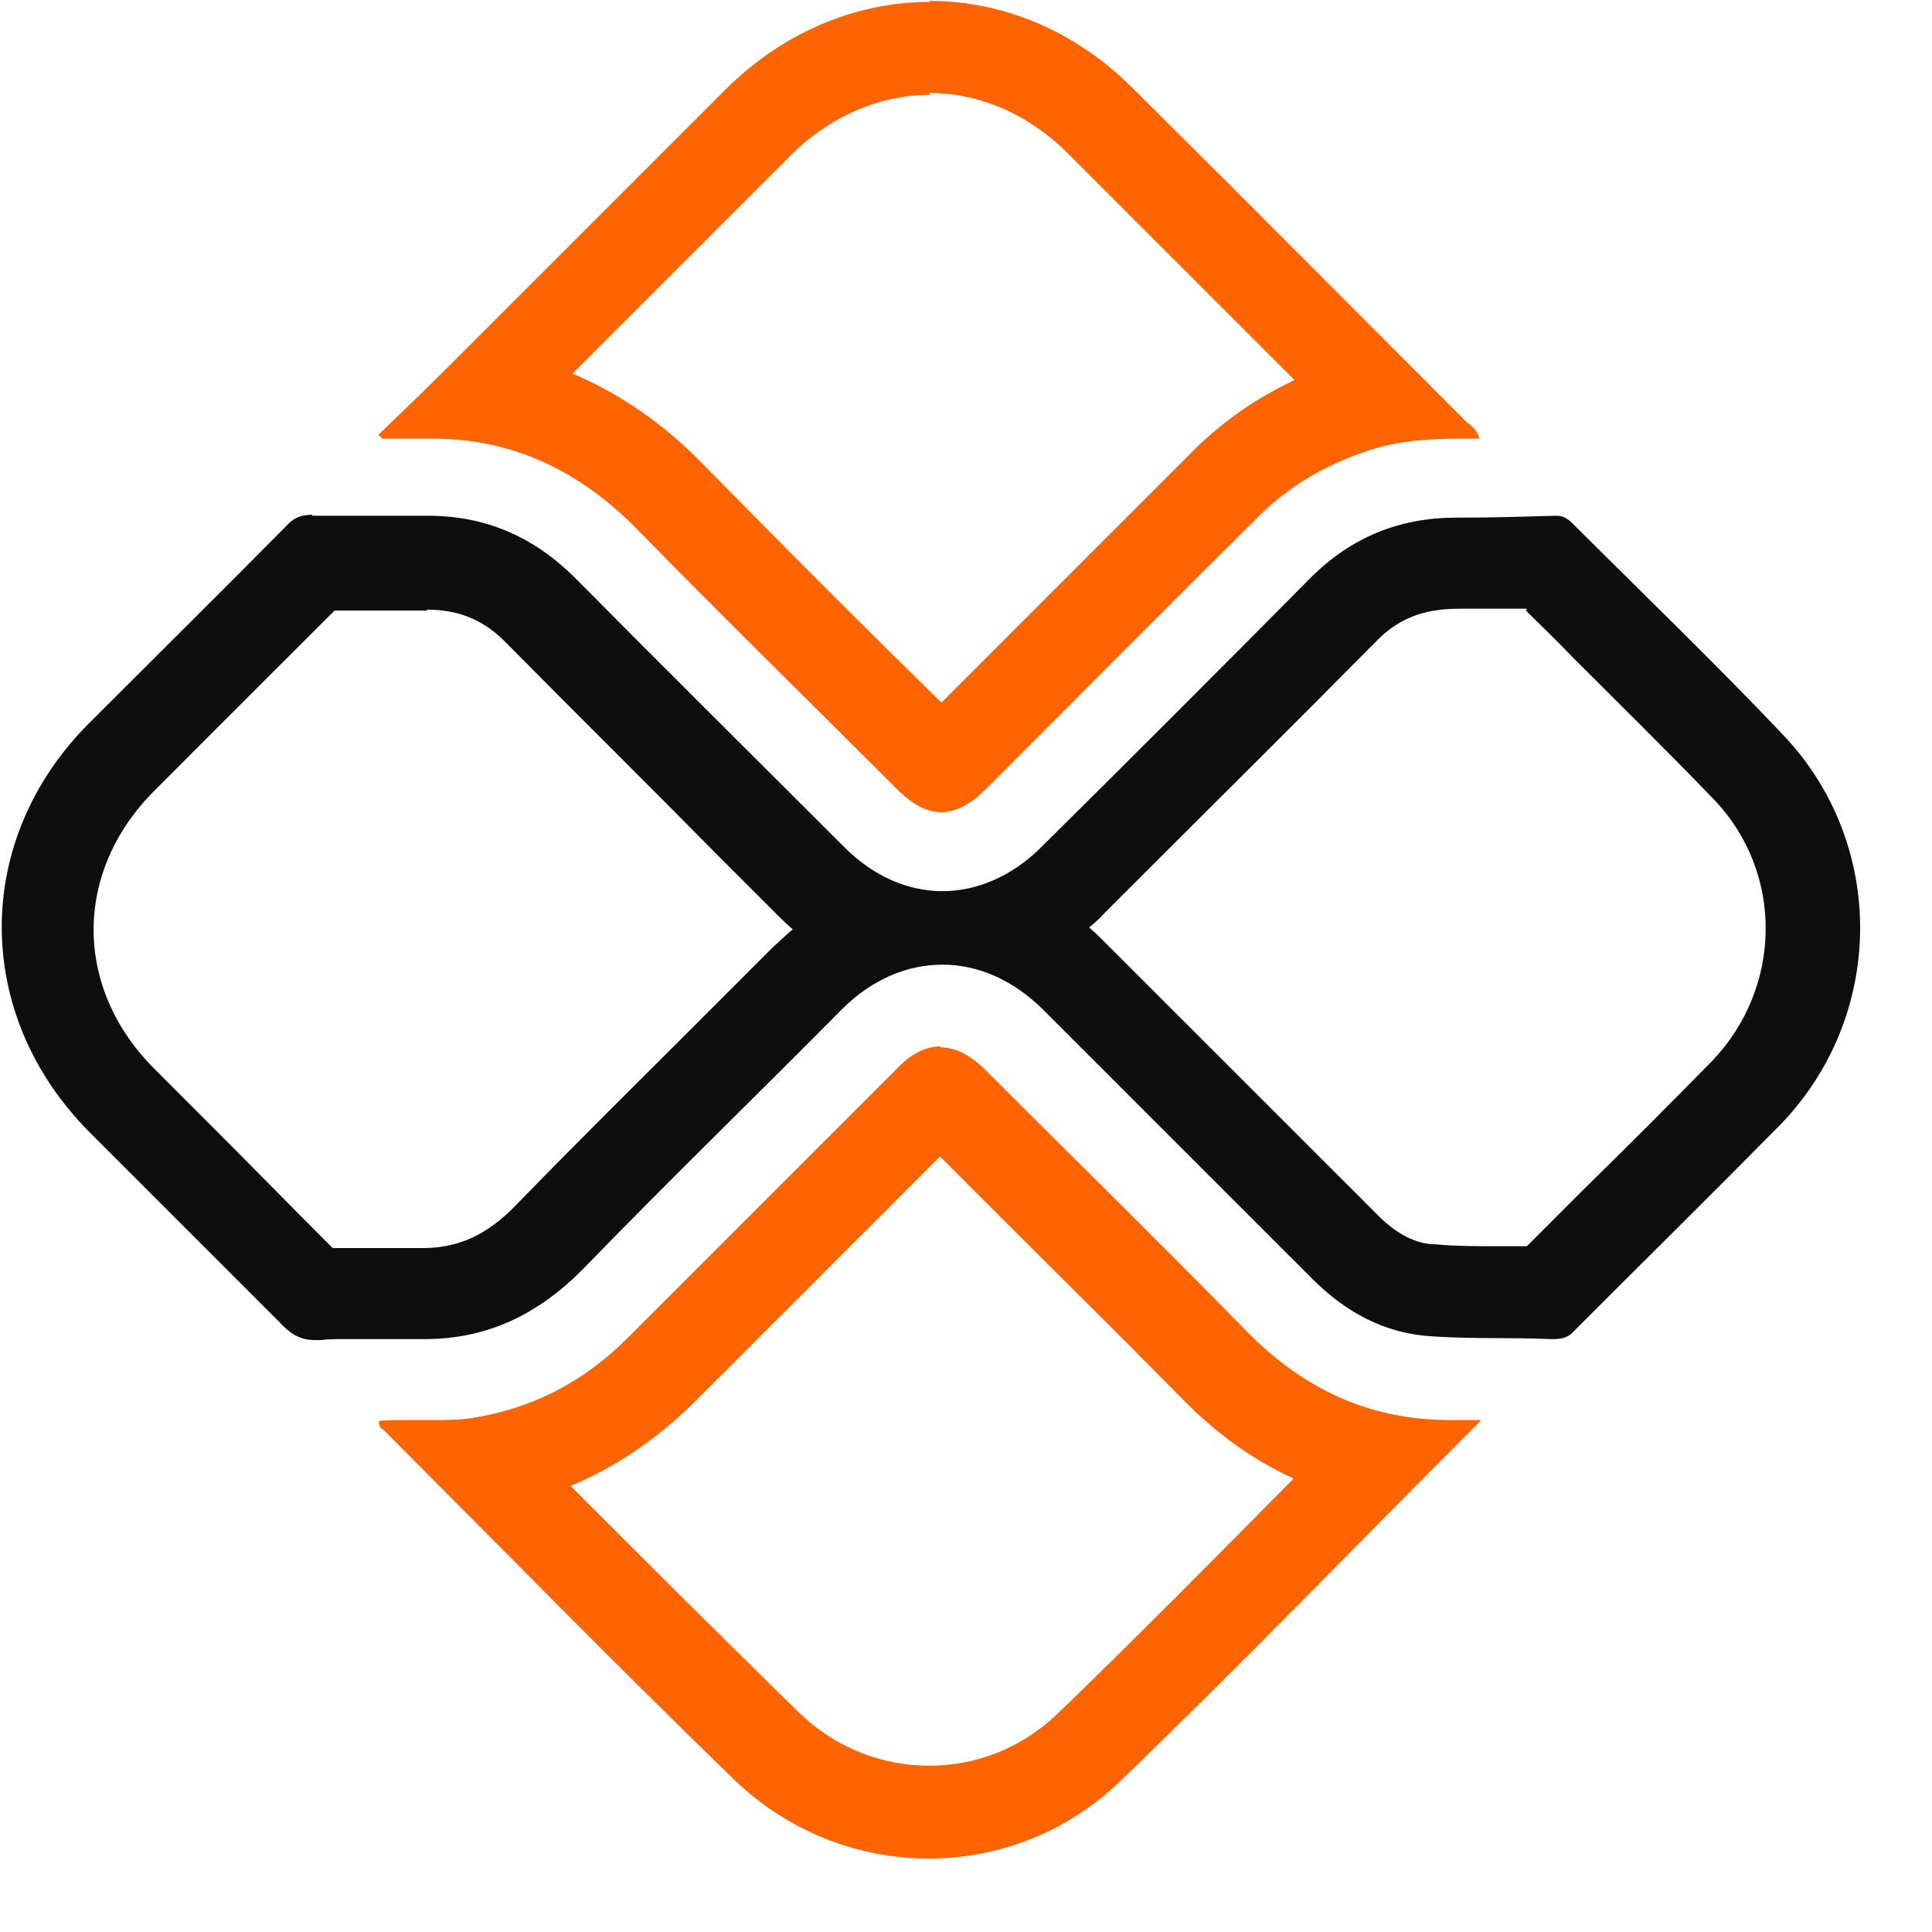
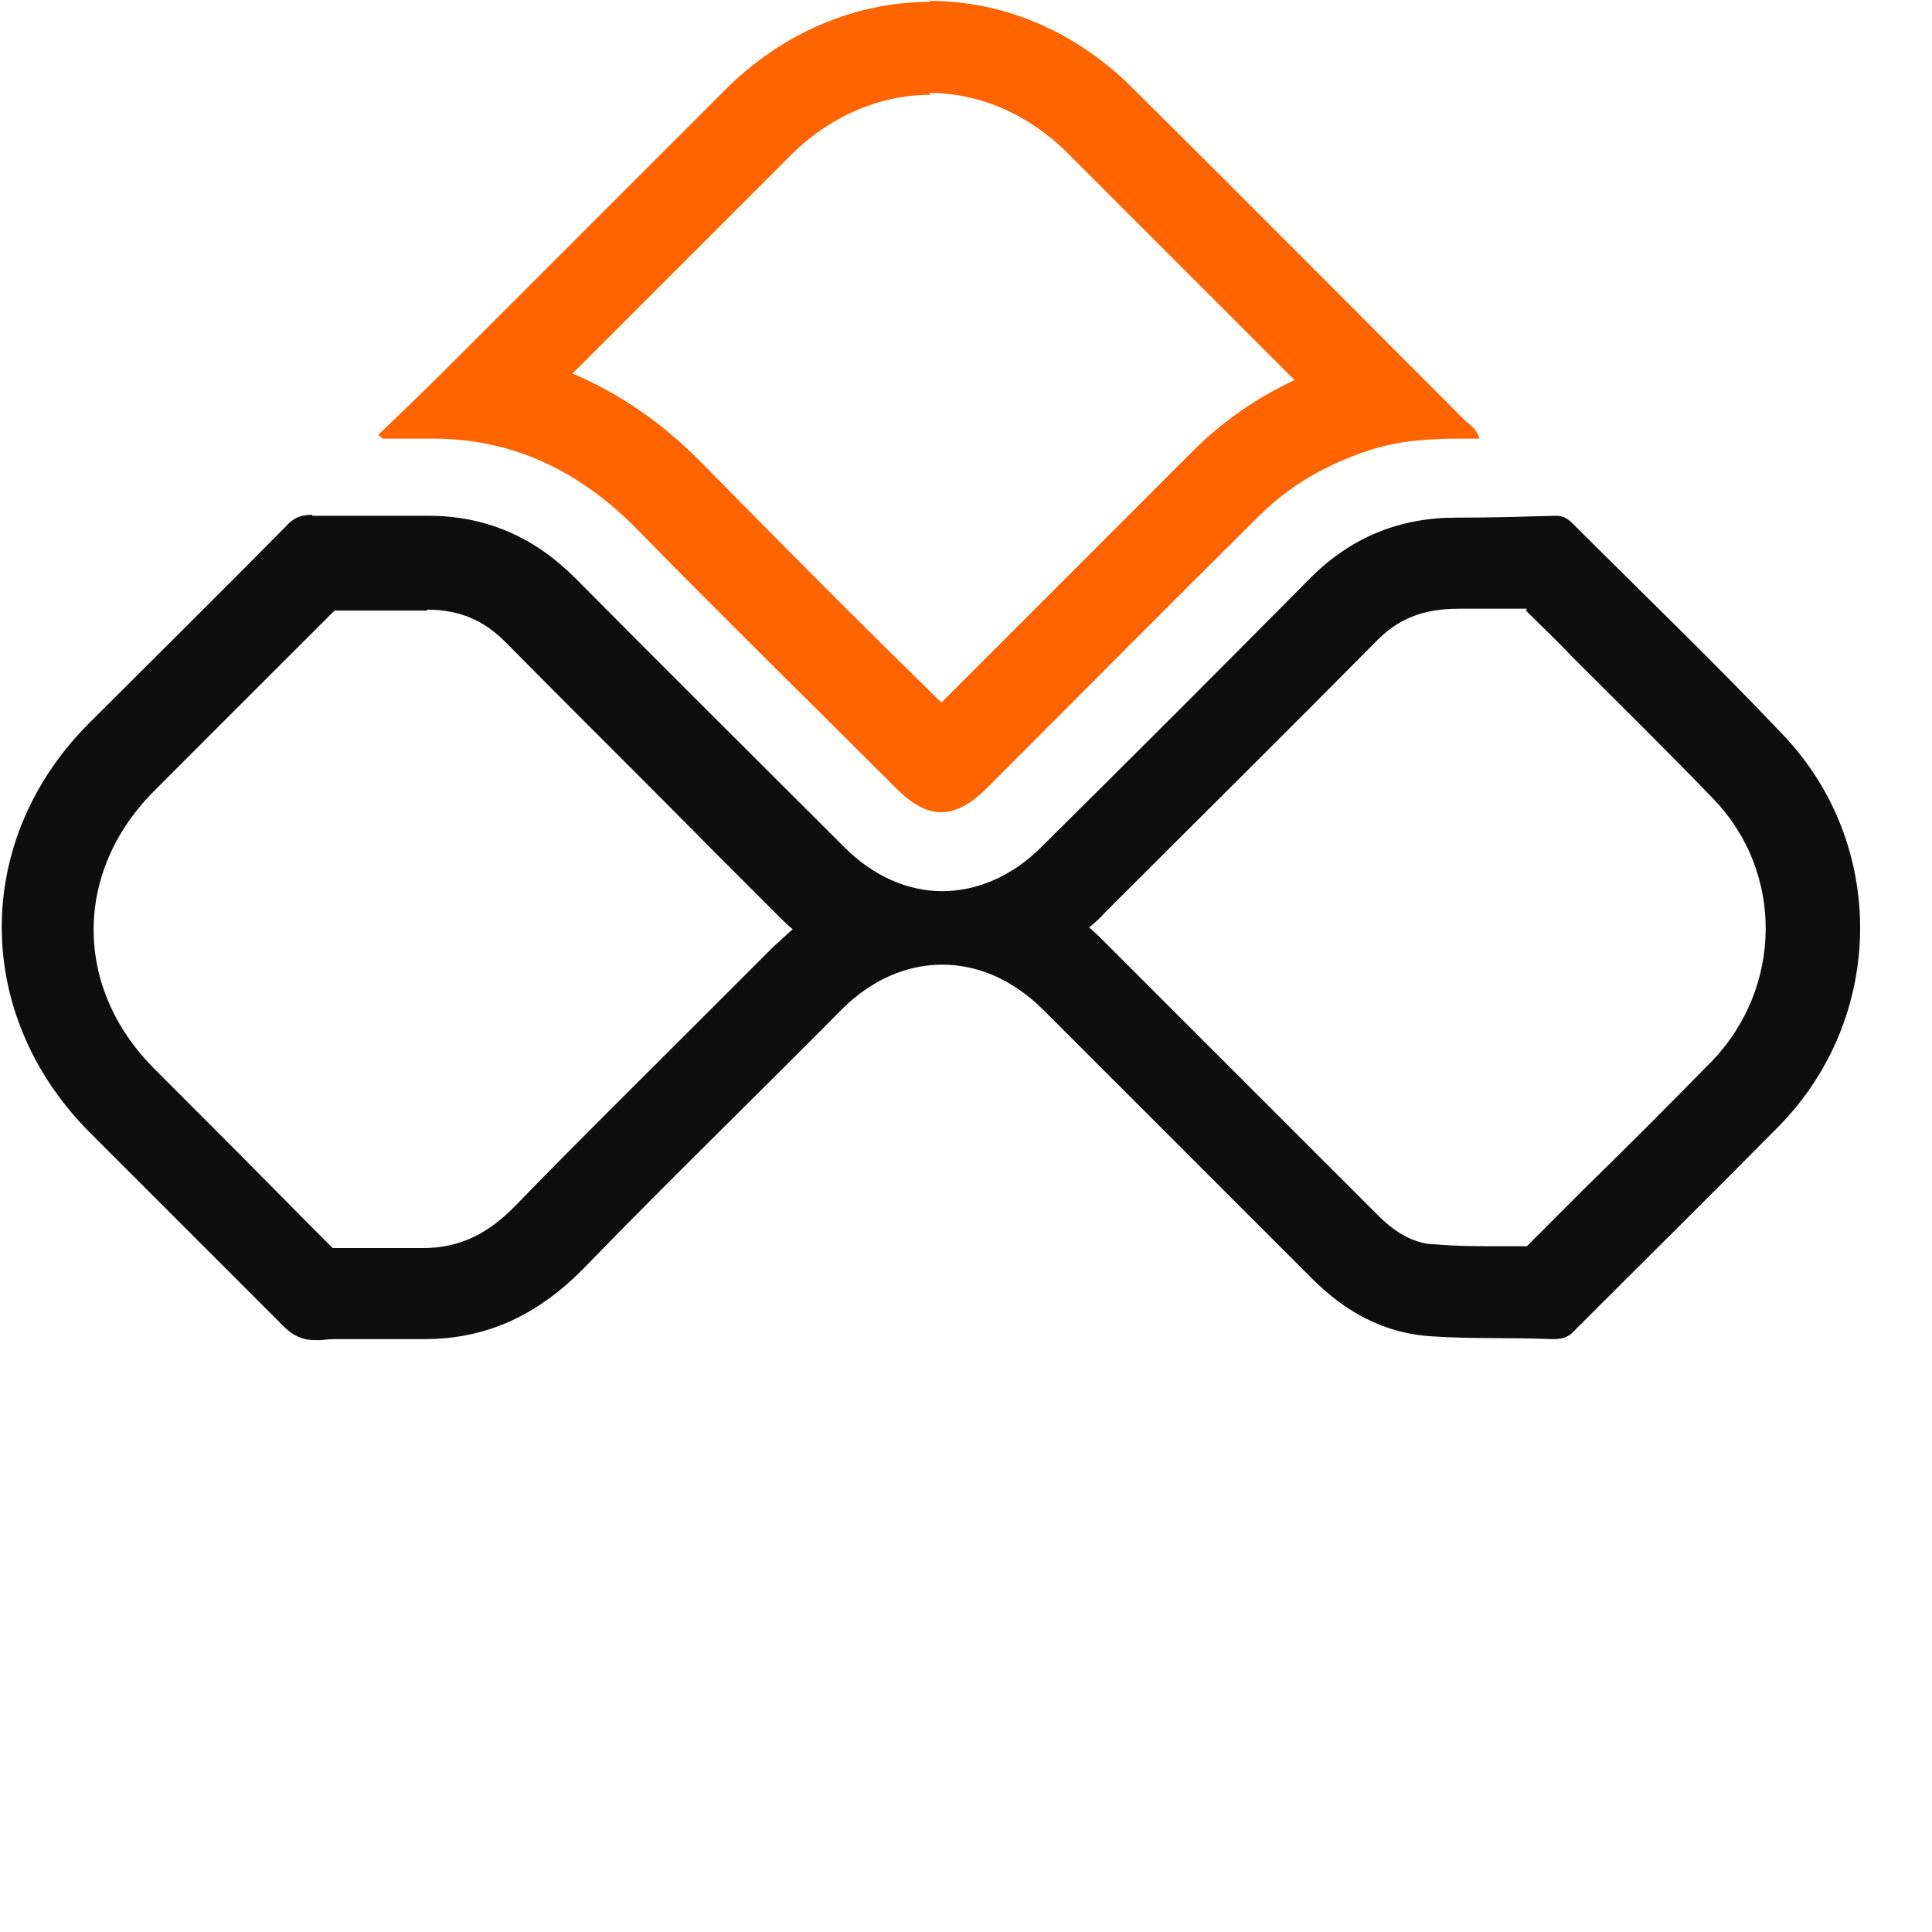
<svg xmlns="http://www.w3.org/2000/svg" width="26" height="26" viewBox="0 0 26 26" fill="none">
  <path d="M5.74 8.204C6.178 8.204 6.516 8.342 6.828 8.667C7.754 9.605 8.692 10.53 9.617 11.468L10.455 12.306C10.53 12.381 10.593 12.444 10.668 12.506C10.58 12.581 10.505 12.656 10.418 12.731L9.405 13.744C8.579 14.57 7.754 15.383 6.941 16.221C6.553 16.621 6.166 16.796 5.69 16.796H5.578C5.49 16.796 5.415 16.796 5.328 16.796H5.153H5.015H4.84C4.752 16.796 4.665 16.796 4.577 16.796C4.54 16.796 4.502 16.796 4.477 16.796C3.927 16.246 3.377 15.683 2.826 15.133L2.076 14.382C0.988 13.294 0.988 11.731 2.076 10.643L2.951 9.767C3.464 9.255 3.989 8.729 4.502 8.217C4.652 8.217 4.815 8.217 4.965 8.217C5.19 8.217 5.428 8.217 5.653 8.217H5.753M20.535 8.217C20.748 8.429 20.96 8.629 21.161 8.842C21.798 9.48 22.436 10.105 23.061 10.755C24.012 11.743 23.987 13.294 23.037 14.282C22.461 14.87 21.886 15.445 21.298 16.02C21.048 16.271 20.798 16.521 20.548 16.771C20.41 16.771 20.273 16.771 20.135 16.771C19.86 16.771 19.597 16.771 19.322 16.746C19.147 16.746 18.859 16.683 18.522 16.333C17.471 15.283 16.421 14.232 15.37 13.182L14.907 12.719C14.82 12.631 14.745 12.556 14.657 12.481C14.732 12.419 14.807 12.356 14.87 12.281L14.957 12.194C16.146 11.005 17.334 9.83 18.509 8.642C18.809 8.329 19.147 8.192 19.635 8.192C19.935 8.192 20.248 8.192 20.548 8.192M4.202 6.928C4.052 6.928 3.952 6.966 3.852 7.079C2.976 7.966 2.089 8.842 1.201 9.73C-0.375 11.306 -0.363 13.657 1.201 15.233C2.051 16.083 2.901 16.933 3.752 17.784C3.889 17.934 4.027 18.034 4.227 18.034C4.252 18.034 4.29 18.034 4.327 18.034C4.415 18.021 4.515 18.021 4.602 18.021C4.752 18.021 4.902 18.021 5.04 18.021C5.14 18.021 5.253 18.021 5.353 18.021C5.415 18.021 5.478 18.021 5.54 18.021C5.603 18.021 5.653 18.021 5.715 18.021C6.566 18.021 7.254 17.684 7.866 17.058C9.005 15.883 10.18 14.745 11.331 13.582C11.731 13.182 12.206 12.982 12.681 12.982C13.157 12.982 13.632 13.182 14.044 13.594C15.245 14.795 16.446 15.995 17.659 17.209C18.109 17.659 18.634 17.947 19.272 17.984C19.81 18.021 20.348 17.997 20.873 18.021C20.873 18.021 20.898 18.021 20.91 18.021C21.023 18.021 21.111 17.997 21.186 17.909C22.111 16.983 23.037 16.07 23.95 15.145C25.375 13.682 25.4 11.356 23.987 9.88C23.074 8.917 22.111 7.992 21.173 7.054C21.11 6.991 21.048 6.941 20.948 6.941C20.948 6.941 20.948 6.941 20.936 6.941C20.51 6.953 20.085 6.966 19.647 6.966H19.597C18.834 6.966 18.184 7.229 17.634 7.779C16.433 8.992 15.22 10.205 14.007 11.406C13.619 11.793 13.144 11.993 12.681 11.993C12.219 11.993 11.756 11.793 11.368 11.406C10.155 10.193 8.942 8.992 7.741 7.779C7.191 7.229 6.541 6.941 5.765 6.941C5.765 6.941 5.74 6.941 5.728 6.941C5.478 6.941 5.228 6.941 4.977 6.941C4.727 6.941 4.477 6.941 4.227 6.941H4.202V6.928Z" fill="#0E0E0E" />
  <path d="M12.507 1.251C13.182 1.251 13.845 1.538 14.37 2.063C15.383 3.076 16.396 4.089 17.422 5.115C16.909 5.353 16.446 5.678 16.058 6.065L13.857 8.267L12.669 9.455L11.906 8.704C11.081 7.891 10.268 7.066 9.455 6.241C8.917 5.69 8.329 5.29 7.704 5.027L9.067 3.664L10.643 2.088C11.168 1.563 11.844 1.276 12.519 1.276M12.519 0.025C11.531 0.025 10.543 0.425 9.755 1.213C8.517 2.451 7.279 3.689 6.053 4.915C5.741 5.228 5.415 5.54 5.09 5.853C5.14 5.89 5.14 5.903 5.153 5.903C5.265 5.903 5.39 5.903 5.503 5.903C5.553 5.903 5.603 5.903 5.641 5.903C5.703 5.903 5.766 5.903 5.828 5.903C6.904 5.903 7.804 6.341 8.567 7.116C9.718 8.292 10.893 9.442 12.056 10.605C12.281 10.83 12.469 10.93 12.669 10.93C12.869 10.93 13.069 10.818 13.282 10.605C14.495 9.392 15.708 8.167 16.934 6.953C17.359 6.528 17.847 6.253 18.41 6.065C18.822 5.928 19.235 5.903 19.66 5.903C19.748 5.903 19.823 5.903 19.91 5.903C19.873 5.778 19.798 5.728 19.735 5.678C18.234 4.177 16.746 2.676 15.245 1.188C14.457 0.4 13.482 0.012 12.507 0.012L12.519 0.025Z" fill="#FF6400" />
-   <path d="M12.656 15.57L13.282 16.196C14.157 17.071 15.033 17.934 15.895 18.809C16.358 19.285 16.858 19.647 17.409 19.897C16.321 20.998 15.295 22.036 14.22 23.074C13.757 23.512 13.157 23.762 12.506 23.762C11.856 23.762 11.231 23.512 10.755 23.049C9.73 22.049 8.692 21.011 7.679 19.997C8.279 19.747 8.829 19.372 9.33 18.884L12.656 15.558M12.656 14.082C12.456 14.082 12.256 14.182 12.056 14.395C10.855 15.595 9.655 16.796 8.442 18.009C7.879 18.572 7.216 18.934 6.416 19.072C6.228 19.11 6.028 19.11 5.84 19.11C5.728 19.11 5.603 19.11 5.49 19.11C5.365 19.11 5.228 19.11 5.103 19.122C5.09 19.197 5.128 19.222 5.165 19.247C6.728 20.81 8.279 22.399 9.88 23.95C10.605 24.65 11.556 25.012 12.494 25.012C13.432 25.012 14.357 24.662 15.07 23.974C16.708 22.399 18.284 20.76 19.935 19.11C19.86 19.11 19.785 19.11 19.735 19.11C19.697 19.11 19.672 19.11 19.635 19.11C19.597 19.11 19.547 19.11 19.51 19.11C18.434 19.11 17.546 18.697 16.783 17.922C15.62 16.733 14.432 15.57 13.257 14.395C13.056 14.195 12.856 14.095 12.656 14.095V14.082Z" fill="#FF6400" />
</svg>